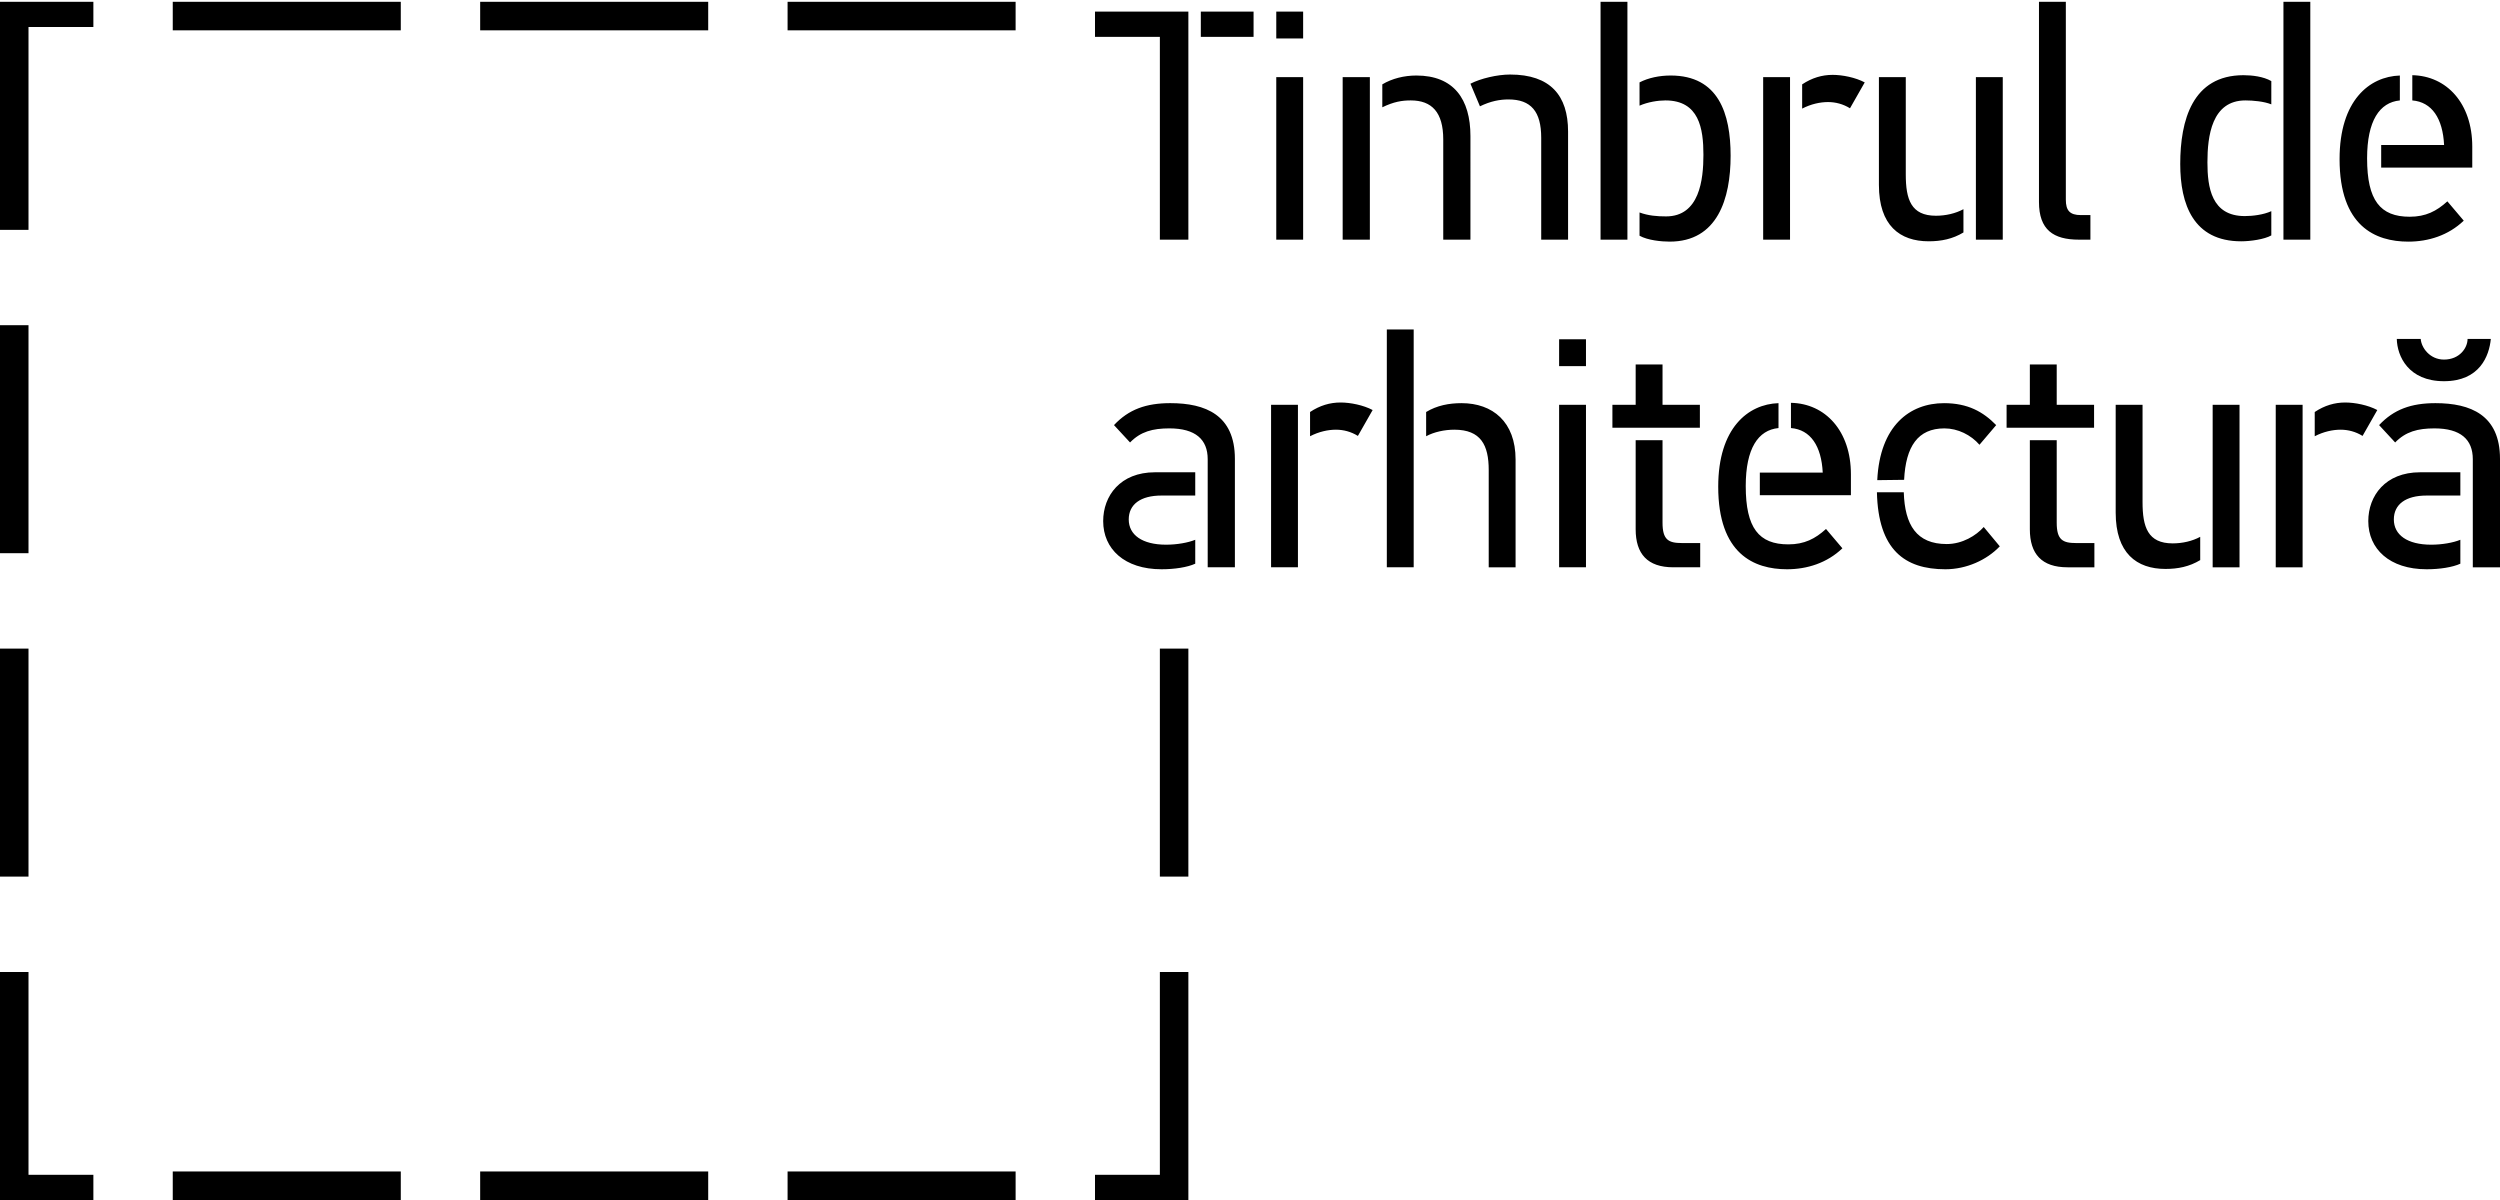
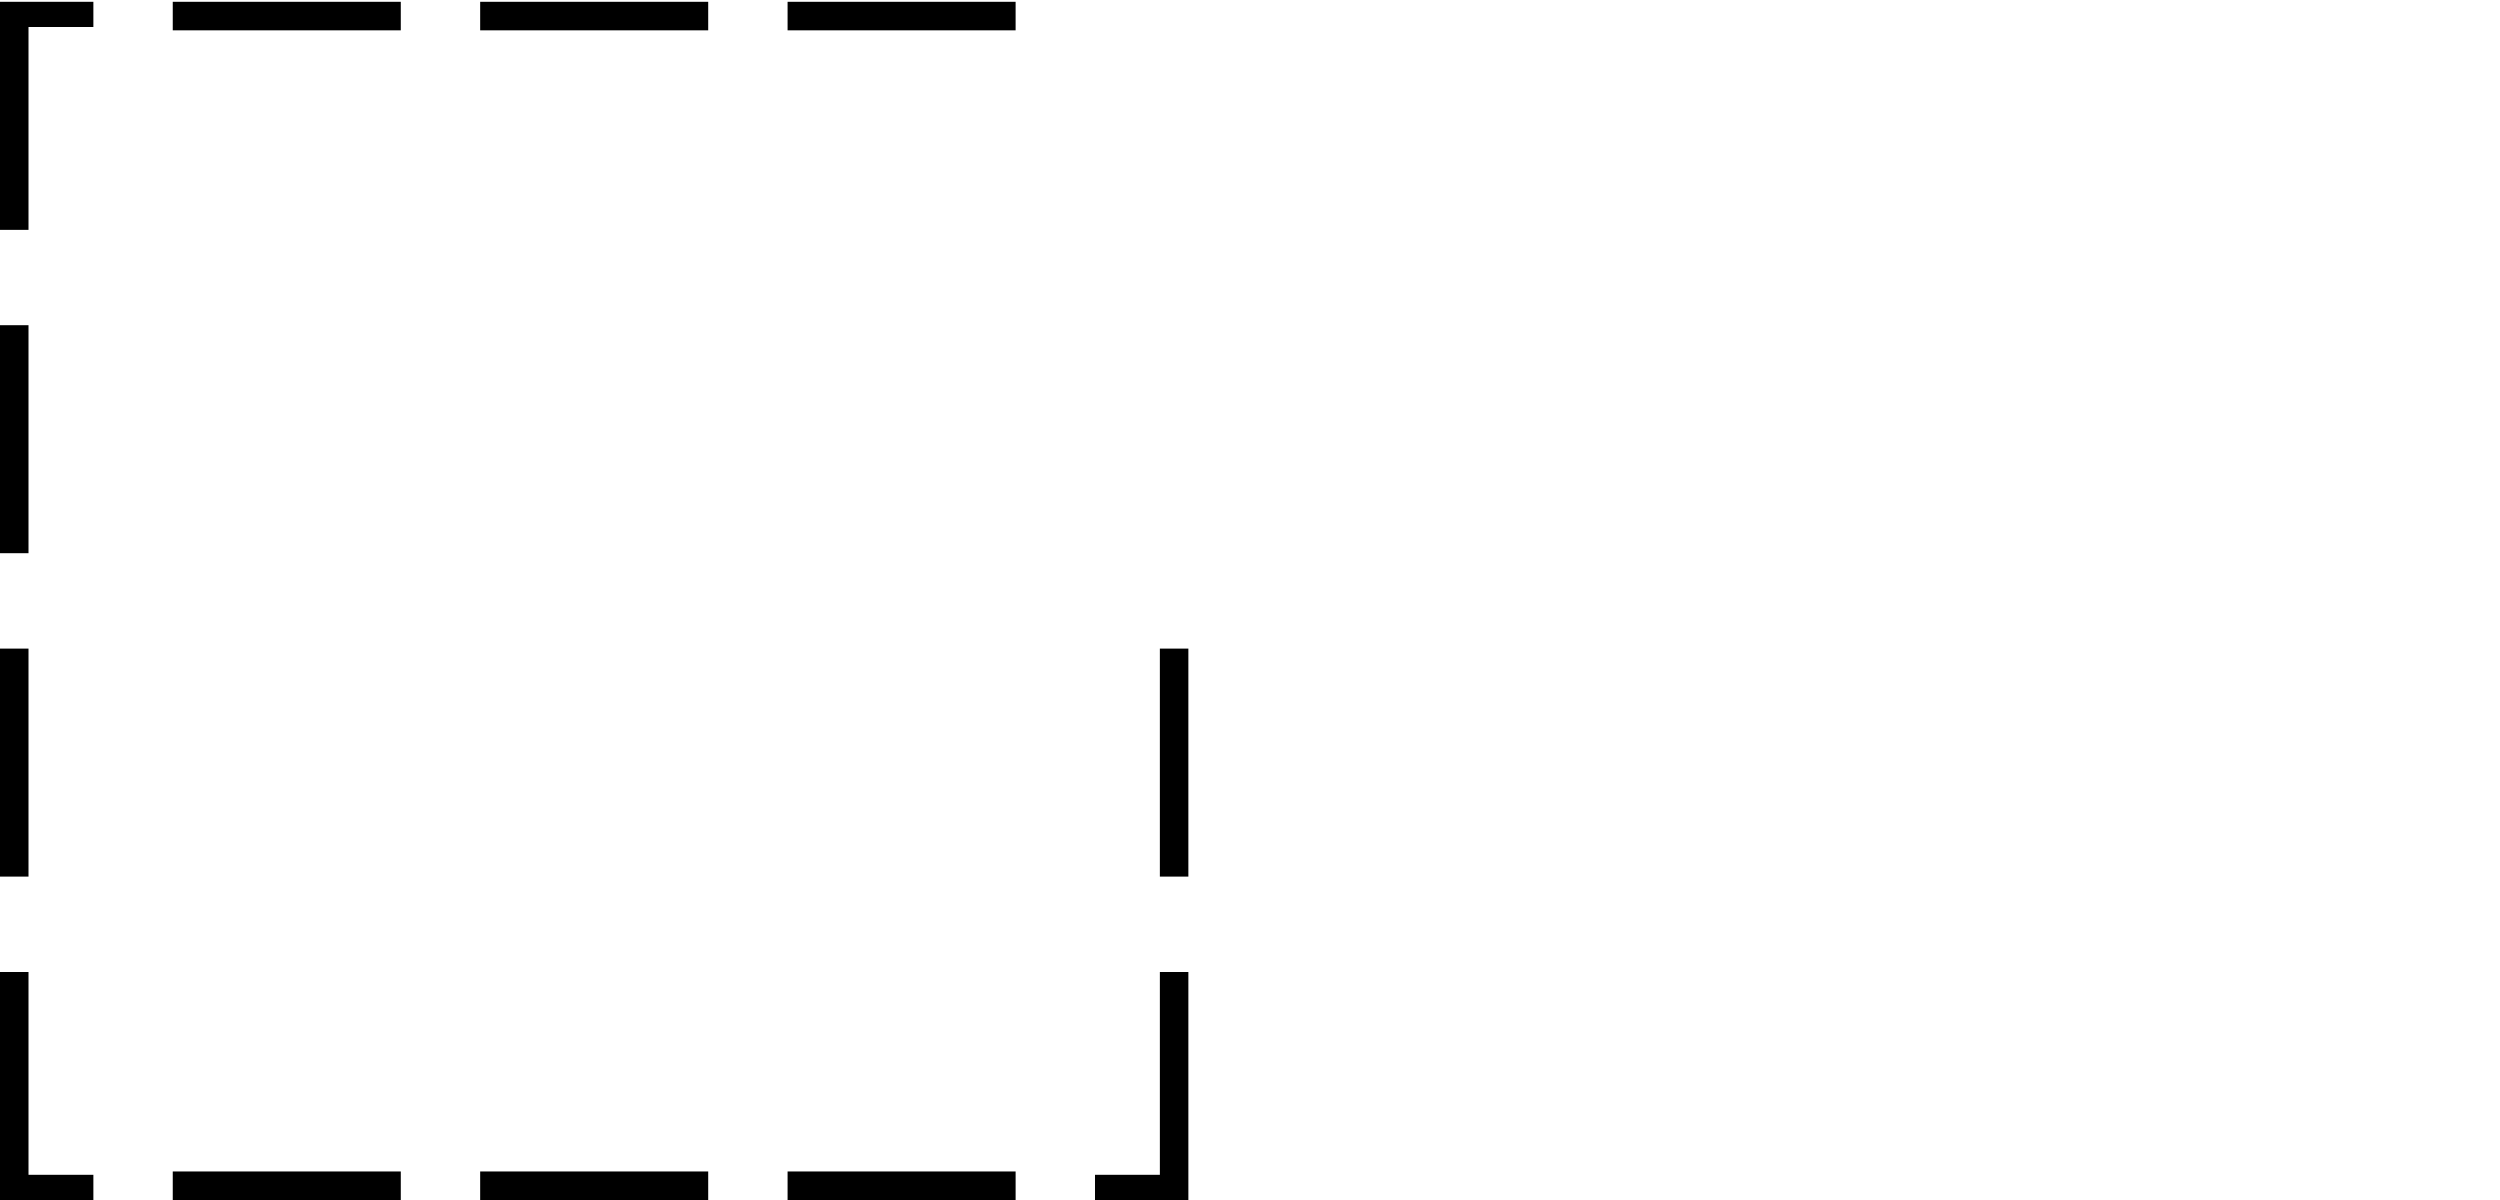
<svg xmlns="http://www.w3.org/2000/svg" width="1000" height="480" viewBox="0 0 1000 480" version="1.1">
-   <path d="m 984.142,215.911 c -2.883,1.179 -7.339,1.966 -11.664,1.966 -9.567,0 -14.94,-3.932 -14.94,-10.091 0,-6.028 4.718,-9.567 13.105,-9.567 h 13.499 v -9.305 h -16.12 c -13.892,0 -20.707,9.436 -20.707,19.527 0,11.14 8.518,19.265 23.328,19.265 5.242,0 10.353,-0.786 13.499,-2.228 z m 4.98,11.009 H 1000 v -43.379 c 0,-17.561 -11.795,-22.279 -25.818,-22.279 -9.698,0 -16.644,2.49 -22.541,8.781 l 6.422,6.946 c 4.194,-4.325 9.043,-5.635 15.726,-5.635 10.484,0 15.333,4.456 15.333,12.319 z M 958.718,135.575 c 0.131,6.815 4.587,16.906 18.872,16.906 14.285,0 18.085,-10.091 18.741,-16.906 h -9.305 c 0,3.538 -3.145,8.256 -9.436,8.256 -5.635,0 -9.043,-4.718 -9.305,-8.256 z m -37.678,26.342 h -10.746 v 65.003 h 10.746 z m 4.849,12.581 c 3.538,-1.835 7.208,-2.621 10.353,-2.621 3.014,0 6.028,0.786 8.781,2.49 l 5.897,-10.353 c -3.67,-1.966 -8.912,-3.014 -12.843,-3.014 -4.194,0 -8.256,1.179 -12.188,3.801 z m -40.825,52.422 h 10.746 v -65.003 h -10.746 z m -4.98,-12.188 c -3.145,1.704 -7.077,2.621 -11.009,2.621 -9.96,0 -12.057,-6.553 -12.057,-16.513 v -38.923 h -10.746 v 43.117 c 0,16.251 8.387,22.541 19.92,22.541 4.98,0 9.567,-0.917 13.892,-3.538 z m -42.457,-43.641 v -9.174 H 822.686 V 145.797 h -10.746 v 16.12 h -9.305 v 9.174 z m -25.687,4.98 v 35.647 c 0,9.829 4.718,15.202 15.071,15.202 h 10.746 v -9.698 h -7.339 c -5.373,0 -7.732,-1.311 -7.732,-8.125 v -33.026 z m -50.296,15.858 c 0.655,-13.367 5.504,-20.575 16.12,-20.575 5.373,0 10.615,2.621 14.023,6.553 l 6.684,-7.863 c -5.242,-5.373 -11.402,-8.781 -20.838,-8.781 -13.761,0 -25.687,9.043 -26.735,30.798 z m -10.877,4.98 c 0.524,23.065 11.14,30.798 27.39,30.798 8.387,0 16.513,-3.67 21.755,-9.174 l -6.422,-7.732 c -3.014,3.407 -8.519,6.815 -14.809,6.815 -12.057,0 -16.775,-7.601 -17.168,-20.707 z M 716.381,171.221 c 7.863,0.655 12.188,7.208 12.712,17.823 h -25.162 v 9.043 h 36.433 v -8.387 c 0,-17.299 -10.222,-28.308 -23.983,-28.57 z m -4.98,-9.96 c -12.188,0.393 -24.114,9.96 -24.114,33.419 0,26.866 14.285,33.026 27.521,33.026 7.994,0 15.989,-2.49 22.148,-8.387 l -6.553,-7.732 c -4.325,3.932 -8.65,6.16 -15.071,6.16 -11.795,0 -17.037,-6.553 -17.037,-23.328 0,-15.071 4.98,-22.41 13.105,-23.197 z m -31.449,9.829 v -9.174 H 665.012 V 145.797 h -10.746 v 16.12 h -9.305 v 9.174 z m -25.687,4.98 v 35.647 c 0,9.829 4.718,15.202 15.071,15.202 h 10.746 v -9.698 h -7.339 c -5.373,0 -7.732,-1.311 -7.732,-8.125 v -33.026 z m -19.875,-29.618 v -10.746 h -10.746 v 10.746 z m 0,80.467 v -65.003 h -10.746 v 65.003 z m -68.916,-95.145 h -10.746 v 95.145 h 10.746 z m 4.98,42.724 c 3.145,-1.704 7.339,-2.621 11.271,-2.621 10.615,0 13.761,6.16 13.761,16.12 v 38.923 h 10.746 v -43.117 c 0,-15.071 -9.174,-22.541 -21.624,-22.541 -4.98,0 -9.829,0.917 -14.154,3.538 z m -51.279,-12.581 h -10.746 v 65.003 h 10.746 z m 4.849,12.581 c 3.538,-1.835 7.208,-2.621 10.353,-2.621 3.014,0 6.028,0.786 8.781,2.49 l 5.897,-10.353 c -3.67,-1.966 -8.912,-3.014 -12.843,-3.014 -4.194,0 -8.256,1.179 -12.188,3.801 z m -45.924,41.413 c -2.883,1.179 -7.339,1.966 -11.664,1.966 -9.567,0 -14.94,-3.932 -14.94,-10.091 0,-6.028 4.718,-9.567 13.105,-9.567 h 13.499 v -9.305 h -16.12 c -13.892,0 -20.707,9.436 -20.707,19.527 0,11.14 8.519,19.265 23.328,19.265 5.242,0 10.353,-0.786 13.499,-2.228 z m 4.98,11.009 h 10.877 v -43.379 c 0,-17.561 -11.795,-22.279 -25.818,-22.279 -9.698,0 -16.644,2.49 -22.541,8.781 l 6.422,6.946 c 4.194,-4.325 9.043,-5.635 15.726,-5.635 10.484,0 15.333,4.456 15.333,12.319 z M 964.923,40.168 c 7.863,0.655 12.188,7.208 12.712,17.823 h -25.162 v 9.043 h 36.433 v -8.387 c 0,-17.299 -10.222,-28.308 -23.983,-28.57 z m -4.98,-9.96 c -12.188,0.393 -24.114,9.96 -24.114,33.419 0,26.866 14.285,33.026 27.521,33.026 7.994,0 15.989,-2.49 22.148,-8.387 l -6.553,-7.732 c -4.325,3.932 -8.65,6.16 -15.071,6.16 -11.795,0 -17.037,-6.553 -17.037,-23.328 0,-15.071 4.98,-22.41 13.105,-23.197 z m -46.567,65.658 h 10.746 V 0.72 h -10.746 z m -4.849,-63.43 c -3.145,-1.835 -7.732,-2.359 -11.14,-2.359 -20.444,0 -25.293,18.085 -25.293,35.516 0,16.12 5.242,30.929 24.376,30.929 3.67,0 9.305,-0.786 12.057,-2.359 v -9.698 c -3.145,1.442 -7.47,1.966 -10.615,1.966 -13.367,0 -14.94,-11.533 -14.94,-21.493 0,-10.484 1.704,-24.769 15.202,-24.769 3.014,0 7.47,0.393 10.353,1.573 z m -72.364,63.43 v -9.829 h -3.801 c -4.456,0 -6.028,-1.835 -6.028,-6.16 V 0.72 h -10.746 v 80.074 c 0,11.14 5.766,15.071 15.989,15.071 z m -45.805,0 h 10.746 V 30.863 H 790.357 Z M 785.377,83.677 c -3.145,1.704 -7.077,2.621 -11.009,2.621 -9.96,0 -12.057,-6.553 -12.057,-16.513 V 30.863 h -10.746 v 43.117 c 0,16.251 8.387,22.541 19.92,22.541 4.98,0 9.567,-0.917 13.892,-3.538 z M 716.012,30.863 H 705.266 v 65.003 h 10.746 z m 4.849,12.581 c 3.538,-1.835 7.208,-2.621 10.353,-2.621 3.014,0 6.028,0.786 8.781,2.49 l 5.897,-10.353 c -3.67,-1.966 -8.912,-3.014 -12.843,-3.014 -4.194,0 -8.256,1.179 -12.188,3.801 z M 650.967,0.72 h -10.746 v 95.145 h 10.746 z m 4.849,41.544 c 3.276,-1.442 7.339,-2.097 10.353,-2.097 13.499,0 15.202,11.271 15.202,21.755 0,9.96 -1.573,24.638 -14.94,24.638 -3.538,0 -7.077,-0.262 -10.615,-1.573 v 9.305 c 3.276,1.835 8.781,2.359 12.057,2.359 19.134,0 24.376,-17.168 24.376,-34.336 0,-16.906 -4.849,-32.108 -23.983,-32.108 -4.456,0 -8.912,0.917 -12.45,2.752 z M 547.944,30.863 h -10.877 v 65.003 h 10.877 z m 44.034,11.664 c 4.325,-2.097 7.994,-2.752 11.402,-2.752 9.043,0 13.105,4.849 13.105,15.333 v 40.758 h 10.746 v -43.248 c 0,-14.416 -7.077,-22.803 -23.197,-22.803 -5.111,0 -11.795,1.573 -15.858,3.67 z m -3.801,11.926 c 0,-14.809 -6.684,-24.245 -21.624,-24.245 -4.849,0 -9.698,1.179 -13.63,3.538 v 9.174 c 4.587,-2.228 7.863,-2.752 11.402,-2.752 8.387,0 12.974,4.718 12.974,15.595 v 40.102 h 10.877 z M 521.254,15.398 V 4.652 h -10.746 v 10.746 z m 0,80.467 V 30.863 H 510.507 V 95.865 Z M 480.328,14.743 h 21.1 V 4.652 H 480.328 Z M 475.348,4.652 h -37.35 v 10.091 h 25.949 v 81.122 h 11.402 z" />
  <path d="M 315.033,0.72 V 12.122 H 406.246 V 0.72 Z m -122.965,0 V 12.122 h 91.214 V 0.72 Z m -122.965,0 V 12.122 H 160.316 V 0.72 Z M 315.033,468.598 v 11.402 h 91.214 v -11.402 z m -122.965,0 v 11.402 h 91.214 v -11.402 z m -122.965,0 v 11.402 H 160.316 v -11.402 z M 463.946,350.644 h 11.402 V 259.431 H 463.946 Z M 0,350.644 H 11.402 V 259.431 H 0 Z M 0,221.289 H 11.402 V 130.076 H 0 Z m 475.348,258.711 h -37.35 v -10.091 h 25.949 v -81.122 h 11.402 z M 0,0.72 H 37.35 V 10.812 H 11.402 V 91.934 H 0 Z m 0,479.28 h 37.35 v -10.091 H 11.402 v -81.122 H 0 Z" />
</svg>